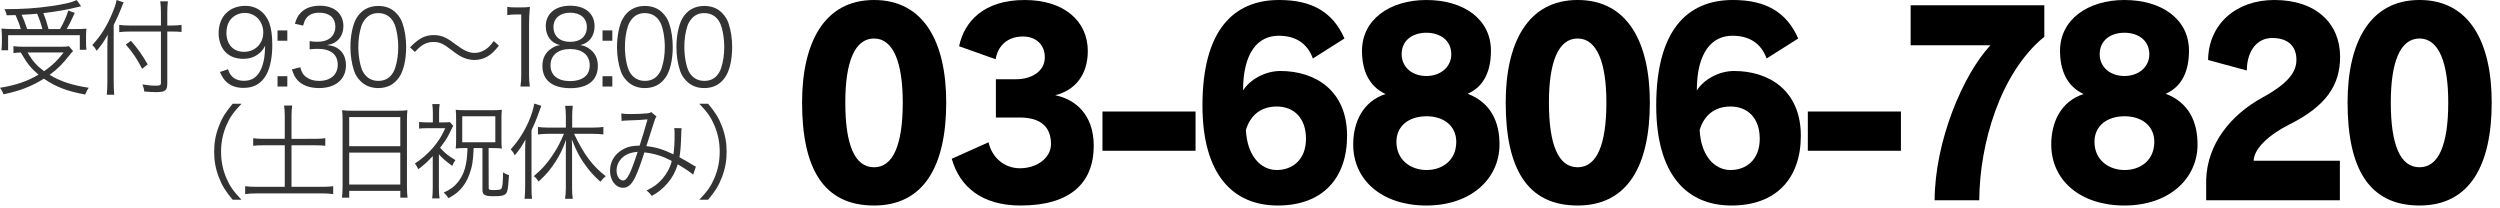
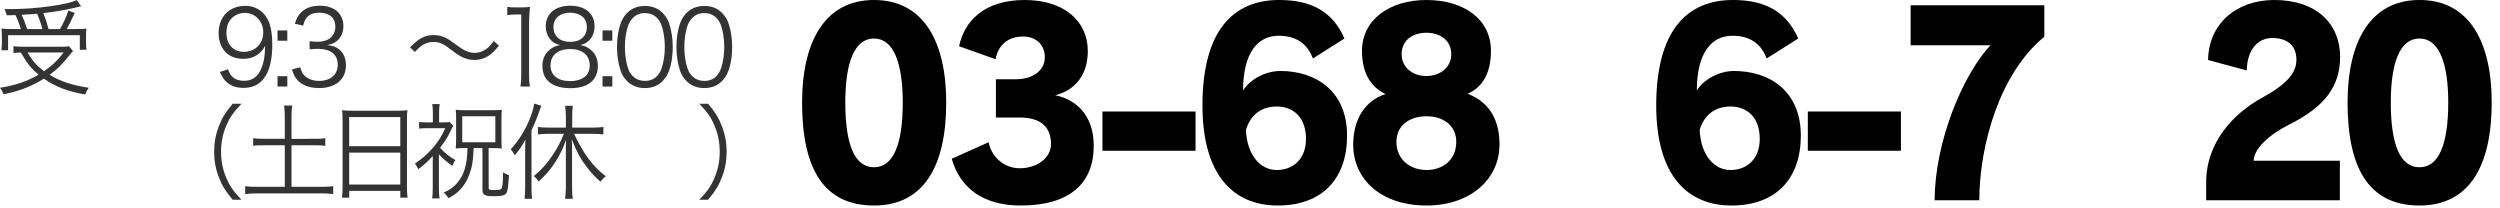
<svg xmlns="http://www.w3.org/2000/svg" version="1.1" id="レイヤー_1" x="0px" y="0px" width="240px" height="20px" viewBox="0 0 240 20" enable-background="new 0 0 240 20" xml:space="preserve">
  <g>
    <g>
      <path d="M83.907,19.729c-4.833,0-6.907-3.528-6.907-9.889C77,4.176,79.074,0,83.907,0c4.81,0,6.93,4.08,6.93,9.841    C90.837,15.889,88.717,19.729,83.907,19.729z M83.907,3.696c-1.869,0-2.758,2.28-2.758,6.145c0,4.08,0.912,6.216,2.758,6.216    c1.824,0,2.758-2.136,2.758-6.216C86.666,6.048,85.777,3.696,83.907,3.696z" />
      <path d="M97.978,19.729c-3.67,0-5.836-1.752-6.611-4.488l3.533-1.584c0.365,1.608,1.642,2.496,3.009,2.496    c1.596,0,2.986-0.96,2.986-2.328c0-1.656-1.003-2.544-3.009-2.544c-0.388,0-1.755,0-2.28,0V7.608c0.501,0,1.459,0,1.915,0    c1.527,0,2.781-0.768,2.781-2.112c0-1.2-0.843-1.992-2.097-1.992c-1.481,0-2.417,0.888-2.622,2.184L92.073,4.44    C92.575,2.04,94.467,0,98.365,0c3.807,0,6.064,2.04,6.064,4.896c0,2.304-1.231,3.768-3.123,4.248    c1.892,0.384,3.693,1.824,3.693,4.849C104.999,17.569,102.742,19.729,97.978,19.729z" />
      <path d="M105.836,14.473v-3.768h8.937v3.768H105.836z" />
      <path d="M122.662,19.729c-4.286,0-7.226-2.952-7.226-9.601c0-7.177,2.94-10.129,7.363-10.129c3.146,0,5.152,1.152,6.269,3.696    l-3.032,1.92c-0.547-1.488-1.687-2.184-3.283-2.184c-2.006,0-3.419,1.632-3.419,5.256c0.638-1.032,2.097-1.872,3.579-1.872    c3.351,0,6.406,1.872,6.406,6.217C129.319,17.113,126.971,19.729,122.662,19.729z M122.571,10.225    c-1.55,0-2.553,0.864-2.964,2.256c0.114,2.424,1.391,3.84,2.964,3.84c1.504,0,2.804-0.984,2.804-3    C125.375,11.281,124.167,10.225,122.571,10.225z" />
      <path d="M136.929,19.729c-4.24,0-7.021-2.424-7.021-5.856c0-2.136,0.912-4.128,3.101-4.848c-1.642-0.768-2.257-2.329-2.257-4.152    c0-2.977,2.645-4.873,6.178-4.873c3.602,0,6.201,1.848,6.201,4.873c0,1.824-0.593,3.408-2.234,4.128    c2.188,0.84,3.055,2.641,3.055,4.873C143.951,17.137,141.238,19.729,136.929,19.729z M136.952,11.161    c-1.71,0-2.895,0.937-2.895,2.448c0,1.752,1.368,2.712,2.895,2.712s2.85-0.936,2.85-2.712    C139.802,12.121,138.639,11.161,136.952,11.161z M136.929,3.144c-1.322,0-2.371,0.72-2.371,2.064c0,1.224,1.003,2.088,2.371,2.088    s2.394-0.864,2.394-2.088C139.323,3.888,138.274,3.144,136.929,3.144z" />
-       <path d="M151.455,19.729c-4.833,0-6.907-3.528-6.907-9.889c0-5.665,2.074-9.841,6.907-9.841c4.81,0,6.93,4.08,6.93,9.841    C158.385,15.889,156.265,19.729,151.455,19.729z M151.455,3.696c-1.869,0-2.758,2.28-2.758,6.145c0,4.08,0.912,6.216,2.758,6.216    c1.824,0,2.758-2.136,2.758-6.216C154.213,6.048,153.324,3.696,151.455,3.696z" />
      <path d="M166.223,19.729c-4.286,0-7.226-2.952-7.226-9.601c0-7.177,2.94-10.129,7.363-10.129c3.146,0,5.152,1.152,6.269,3.696    l-3.032,1.92c-0.547-1.488-1.687-2.184-3.283-2.184c-2.006,0-3.419,1.632-3.419,5.256c0.638-1.032,2.097-1.872,3.579-1.872    c3.351,0,6.406,1.872,6.406,6.217C172.879,17.113,170.531,19.729,166.223,19.729z M166.132,10.225    c-1.55,0-2.553,0.864-2.964,2.256c0.114,2.424,1.391,3.84,2.964,3.84c1.504,0,2.804-0.984,2.804-3    C168.936,11.281,167.728,10.225,166.132,10.225z" />
      <path d="M173.551,14.473v-3.768h8.937v3.768H173.551z" />
      <path d="M190.01,19.226h-4.286c0.022-5.688,2.735-12.073,5.357-14.881h-7.66v-3.84h12.834v3.024    C192.016,6.984,190.033,13.825,190.01,19.226z" />
-       <path d="M203.941,19.729c-4.24,0-7.021-2.424-7.021-5.856c0-2.136,0.912-4.128,3.101-4.848c-1.642-0.768-2.257-2.329-2.257-4.152    c0-2.977,2.645-4.873,6.178-4.873c3.602,0,6.201,1.848,6.201,4.873c0,1.824-0.593,3.408-2.234,4.128    c2.188,0.84,3.055,2.641,3.055,4.873C210.963,17.137,208.25,19.729,203.941,19.729z M203.964,11.161    c-1.71,0-2.895,0.937-2.895,2.448c0,1.752,1.368,2.712,2.895,2.712s2.85-0.936,2.85-2.712    C206.814,12.121,205.651,11.161,203.964,11.161z M203.941,3.144c-1.322,0-2.371,0.72-2.371,2.064c0,1.224,1.003,2.088,2.371,2.088    s2.394-0.864,2.394-2.088C206.335,3.888,205.287,3.144,203.941,3.144z" />
      <path d="M219.771,11.953c-1.915,0.96-3.397,2.304-3.419,3.48h8.275v3.792h-12.834v-1.992c0.114-3.432,2.348-6.192,5.403-7.873    c2.553-1.392,3.26-2.496,3.26-3.625c0-1.296-0.798-2.088-2.325-2.088c-1.436,0-2.417,1.2-2.439,3.12l-3.716-1.008    c0.045-3.432,2.667-5.76,6.36-5.76c4.058,0,6.314,2.304,6.314,5.448C224.65,8.161,223.328,10.177,219.771,11.953z" />
      <path d="M232.274,19.729c-4.833,0-6.907-3.528-6.907-9.889c0-5.665,2.074-9.841,6.907-9.841c4.81,0,6.93,4.08,6.93,9.841    C239.204,15.889,237.084,19.729,232.274,19.729z M232.274,3.696c-1.869,0-2.758,2.28-2.758,6.145c0,4.08,0.912,6.216,2.758,6.216    c1.824,0,2.758-2.136,2.758-6.216C235.032,6.048,234.144,3.696,232.274,3.696z" />
    </g>
  </g>
  <g>
    <g>
      <path fill="#333333" d="M7.016,4.907c-0.133,0.13-0.2,0.2-0.323,0.36c-0.666,0.859-1.179,1.369-1.93,1.919    c1.064,0.64,2.139,0.989,3.755,1.239c-0.133,0.19-0.238,0.39-0.342,0.649c-1.74-0.32-2.785-0.719-3.964-1.519    c-1.188,0.74-2.3,1.169-3.869,1.499C0.237,8.795,0.171,8.665,0,8.425c1.464-0.23,2.604-0.61,3.698-1.259    c-0.741-0.63-1.055-1.01-1.702-2.129c-0.304,0.01-0.475,0.03-0.704,0.06v-0.67c0.238,0.04,0.542,0.06,0.951,0.06H5.78    c0.409,0,0.637-0.01,0.836-0.05L7.016,4.907z M1.996,2.788c-0.133-0.47-0.294-0.889-0.504-1.339c-0.2,0.01-0.352,0.01-0.846,0.02    c-0.048-0.24-0.086-0.33-0.219-0.59c1.749,0,2.985-0.08,4.449-0.29c1.227-0.17,1.987-0.35,2.491-0.58L7.786,0.6    c-0.124,0.02-0.124,0.02-0.38,0.09c-0.836,0.22-2.053,0.43-3.251,0.57c0.228,0.549,0.352,0.939,0.503,1.529h1.103    c0.38-0.669,0.589-1.129,0.798-1.779l0.618,0.23c-0.323,0.72-0.533,1.129-0.77,1.549h0.808c0.513,0,0.827-0.01,1.083-0.04    c-0.028,0.24-0.038,0.47-0.038,0.759v0.65c0,0.229,0.01,0.439,0.047,0.62H7.662V3.378H0.779v1.449H0.133    c0.029-0.2,0.048-0.46,0.048-0.709v-0.63c0-0.26-0.019-0.479-0.038-0.75c0.285,0.04,0.599,0.05,1.169,0.05H1.996z M4.068,2.788    c-0.124-0.5-0.304-1.009-0.503-1.469c-0.476,0.04-0.799,0.07-1.493,0.1c0.209,0.43,0.371,0.86,0.532,1.369H4.068z M2.643,5.037    c0.494,0.83,0.855,1.249,1.587,1.799c0.789-0.55,1.265-1,1.882-1.799H2.643z" />
-       <path fill="#333333" d="M10.915,7.905c0,0.46,0.019,0.84,0.048,1.189H10.25c0.038-0.36,0.057-0.689,0.057-1.209V4.547    c0-0.44,0.01-0.75,0.038-1.209c-0.39,0.69-0.608,1-1.064,1.539l-0.067-0.11c-0.124-0.21-0.124-0.21-0.352-0.439    c0.846-0.939,1.388-1.799,1.911-3.048C11.019,0.689,11.143,0.31,11.19,0l0.685,0.229c-0.067,0.12-0.114,0.24-0.238,0.57    c-0.133,0.35-0.438,1.04-0.723,1.609V7.905z M16.058,8.025c0,0.66-0.2,0.819-1.055,0.819c-0.371,0-0.732-0.02-1.15-0.06    c-0.038-0.28-0.076-0.43-0.181-0.68c0.58,0.09,0.865,0.12,1.303,0.12c0.39,0,0.475-0.05,0.475-0.26V3.028h-2.985    c-0.399,0-0.77,0.02-1.017,0.06V2.389c0.247,0.04,0.599,0.06,0.988,0.06h3.014V1.299c0-0.47-0.019-0.88-0.066-1.169h0.732    c-0.038,0.34-0.057,0.68-0.057,1.169v1.149h0.466c0.38,0,0.656-0.02,0.903-0.06v0.68c-0.294-0.03-0.599-0.04-0.903-0.04h-0.466    V8.025z M12.569,3.917c0.694,0.8,1.055,1.31,1.606,2.259l-0.532,0.43c-0.485-0.96-0.941-1.619-1.568-2.329L12.569,3.917z" />
      <path fill="#333333" d="M21.89,6.646c0.114,0.33,0.19,0.47,0.342,0.64c0.266,0.31,0.675,0.47,1.198,0.47    c0.685,0,1.179-0.29,1.53-0.919c0.181-0.32,0.333-0.81,0.409-1.279c0.038-0.25,0.067-0.66,0.086-1.169    c-0.133,0.27-0.209,0.37-0.38,0.56c-0.485,0.479-1.017,0.699-1.73,0.699c-0.704,0-1.303-0.229-1.711-0.659    c-0.409-0.43-0.646-1.09-0.646-1.799c0-1.589,1.018-2.628,2.576-2.628c1.065,0,1.939,0.64,2.301,1.679    c0.19,0.54,0.275,1.219,0.275,2.079c0,1.389-0.275,2.519-0.789,3.188c-0.476,0.629-1.103,0.929-1.978,0.929    c-0.656,0-1.188-0.18-1.597-0.54c-0.266-0.23-0.418-0.46-0.666-0.989L21.89,6.646z M25.274,3.128c0-1.079-0.761-1.889-1.778-1.889    c-0.627,0-1.198,0.32-1.511,0.85c-0.152,0.26-0.248,0.66-0.248,1.049c0,1.129,0.656,1.839,1.692,1.839    C24.485,4.977,25.274,4.188,25.274,3.128z" />
      <path fill="#333333" d="M27.583,3.908h-0.941V2.918h0.941V3.908z M26.642,8.305V7.316h0.941v0.989H26.642z" />
      <path fill="#333333" d="M28.821,6.456c0.152,0.52,0.286,0.73,0.58,0.95c0.323,0.24,0.742,0.36,1.227,0.36    c1.103,0,1.796-0.6,1.796-1.549c0-0.989-0.675-1.529-1.939-1.529c-0.266,0-0.503,0.02-0.76,0.05v-0.79    c0.219,0.04,0.447,0.06,0.704,0.06c0.627,0,1.093-0.15,1.388-0.46c0.238-0.24,0.38-0.61,0.38-0.969c0-0.86-0.57-1.359-1.531-1.359    c-0.58,0-0.998,0.17-1.264,0.53c-0.133,0.18-0.2,0.34-0.304,0.709l-0.789-0.18c0.162-0.51,0.276-0.74,0.513-1    c0.418-0.48,1.065-0.73,1.892-0.73c1.378,0,2.253,0.76,2.253,1.959c0,0.61-0.247,1.149-0.666,1.459    c-0.247,0.19-0.456,0.27-0.894,0.36c0.551,0.06,0.846,0.17,1.169,0.43c0.418,0.34,0.637,0.87,0.637,1.509    c0,1.349-0.989,2.188-2.576,2.188c-0.96,0-1.673-0.28-2.129-0.819c-0.2-0.24-0.313-0.46-0.485-0.97L28.821,6.456z" />
-       <path fill="#333333" d="M34.571,7.746c-0.257-0.27-0.457-0.58-0.57-0.919c-0.238-0.7-0.361-1.489-0.361-2.309    c0-1.06,0.219-2.139,0.551-2.719c0.457-0.81,1.188-1.229,2.129-1.229c0.704,0,1.312,0.24,1.74,0.71    c0.266,0.28,0.457,0.589,0.57,0.919c0.238,0.689,0.361,1.489,0.361,2.319c0,1.209-0.247,2.278-0.666,2.888    c-0.475,0.7-1.141,1.049-2.015,1.049C35.607,8.455,35.018,8.215,34.571,7.746z M35.122,1.769c-0.2,0.229-0.352,0.479-0.428,0.729    c-0.2,0.609-0.294,1.289-0.294,2.019c0,0.929,0.19,1.909,0.447,2.378c0.333,0.58,0.827,0.87,1.473,0.87    c0.476,0,0.884-0.16,1.169-0.47c0.209-0.23,0.361-0.49,0.447-0.78c0.2-0.62,0.294-1.279,0.294-2.019    c0-0.87-0.18-1.859-0.428-2.329c-0.313-0.6-0.827-0.909-1.492-0.909C35.816,1.259,35.426,1.429,35.122,1.769z" />
      <path fill="#333333" d="M39.361,4.547c0.846-0.87,1.436-1.179,2.291-1.179c0.428,0,0.808,0.09,1.188,0.29    c0.248,0.13,0.371,0.21,0.894,0.6c0.798,0.6,1.283,0.82,1.825,0.82c0.266,0,0.532-0.06,0.76-0.17    c0.409-0.18,0.675-0.42,1.083-0.97l0.495,0.45c-0.457,0.56-0.713,0.8-1.093,1.03c-0.361,0.22-0.817,0.34-1.255,0.34    c-0.294,0-0.608-0.06-0.903-0.16c-0.399-0.15-0.704-0.33-1.322-0.81c-0.751-0.589-1.131-0.759-1.711-0.759    c-0.361,0-0.666,0.08-0.979,0.26c-0.266,0.16-0.447,0.32-0.799,0.7L39.361,4.547z" />
      <path fill="#333333" d="M48.698,0.66c0.248,0.04,0.428,0.05,0.789,0.05h0.599c0.323,0,0.475-0.01,0.789-0.05    c-0.057,0.609-0.085,1.119-0.085,1.659v4.857c0,0.47,0.019,0.76,0.076,1.129h-0.903c0.057-0.35,0.076-0.669,0.076-1.129V1.389    h-0.514c-0.304,0-0.551,0.02-0.827,0.06V0.66z" />
      <path fill="#333333" d="M56.681,4.757c0.475,0.37,0.713,0.899,0.713,1.569c0,1.37-0.951,2.139-2.624,2.139    c-1.74,0-2.7-0.76-2.7-2.139c0-0.719,0.276-1.269,0.846-1.659c0.295-0.2,0.504-0.28,0.855-0.34    c-0.836-0.16-1.378-0.87-1.378-1.799c0-1.209,0.903-1.979,2.339-1.979c1.454,0,2.348,0.75,2.348,1.979    c0,0.93-0.533,1.629-1.378,1.799C56.101,4.387,56.367,4.507,56.681,4.757z M52.85,6.276c0,0.95,0.694,1.509,1.873,1.509    c0.666,0,1.208-0.18,1.531-0.52c0.237-0.229,0.361-0.58,0.361-0.989c0-0.979-0.713-1.569-1.882-1.569    C53.562,4.707,52.85,5.307,52.85,6.276z M53.135,2.588c0,0.89,0.608,1.429,1.606,1.429s1.597-0.54,1.597-1.429    c0-0.839-0.627-1.369-1.606-1.369C53.762,1.219,53.135,1.759,53.135,2.588z" />
      <path fill="#333333" d="M58.783,3.908h-0.941V2.918h0.941V3.908z M57.842,8.305V7.316h0.941v0.989H57.842z" />
      <path fill="#333333" d="M60.163,7.746c-0.257-0.27-0.457-0.58-0.57-0.919c-0.238-0.7-0.361-1.489-0.361-2.309    c0-1.06,0.219-2.139,0.551-2.719c0.457-0.81,1.188-1.229,2.129-1.229c0.704,0,1.312,0.24,1.74,0.71    c0.266,0.28,0.457,0.589,0.57,0.919c0.238,0.689,0.361,1.489,0.361,2.319c0,1.209-0.247,2.278-0.666,2.888    c-0.475,0.7-1.141,1.049-2.015,1.049C61.199,8.455,60.609,8.215,60.163,7.746z M60.714,1.769c-0.2,0.229-0.352,0.479-0.428,0.729    c-0.2,0.609-0.294,1.289-0.294,2.019c0,0.929,0.19,1.909,0.447,2.378c0.333,0.58,0.827,0.87,1.473,0.87    c0.476,0,0.884-0.16,1.169-0.47c0.209-0.23,0.361-0.49,0.447-0.78c0.2-0.62,0.294-1.279,0.294-2.019    c0-0.87-0.18-1.859-0.428-2.329c-0.313-0.6-0.827-0.909-1.492-0.909C61.408,1.259,61.018,1.429,60.714,1.769z" />
      <path fill="#333333" d="M65.868,7.746c-0.257-0.27-0.457-0.58-0.57-0.919c-0.238-0.7-0.361-1.489-0.361-2.309    c0-1.06,0.219-2.139,0.551-2.719c0.457-0.81,1.188-1.229,2.129-1.229c0.704,0,1.312,0.24,1.74,0.71    c0.266,0.28,0.456,0.589,0.57,0.919c0.238,0.689,0.361,1.489,0.361,2.319c0,1.209-0.247,2.278-0.666,2.888    c-0.475,0.7-1.141,1.049-2.015,1.049C66.904,8.455,66.315,8.215,65.868,7.746z M66.419,1.769c-0.2,0.229-0.352,0.479-0.428,0.729    c-0.2,0.609-0.294,1.289-0.294,2.019c0,0.929,0.19,1.909,0.447,2.378c0.333,0.58,0.827,0.87,1.473,0.87    c0.476,0,0.884-0.16,1.169-0.47c0.209-0.23,0.361-0.49,0.447-0.78c0.2-0.62,0.294-1.279,0.294-2.019    c0-0.87-0.18-1.859-0.428-2.329c-0.313-0.6-0.827-0.909-1.492-0.909C67.113,1.259,66.724,1.429,66.419,1.769z" />
      <path fill="#333333" d="M22.335,19.175c-0.713-0.859-1.007-1.339-1.321-2.149c-0.313-0.799-0.456-1.589-0.456-2.458    s0.143-1.659,0.456-2.458c0.314-0.81,0.608-1.29,1.321-2.149h0.846c-0.798,0.85-1.112,1.299-1.445,2.069    c-0.342,0.799-0.514,1.629-0.514,2.539s0.171,1.739,0.514,2.539c0.333,0.77,0.646,1.219,1.445,2.069H22.335z" />
      <path fill="#333333" d="M27.339,11.179c0-0.38-0.019-0.709-0.066-1.049h0.779c-0.047,0.33-0.066,0.649-0.066,1.049v2.149H30.2    c0.495,0,0.761-0.02,1.027-0.06v0.729c-0.295-0.04-0.561-0.05-1.027-0.05h-2.215v3.988h2.928c0.447,0,0.78-0.02,1.074-0.06v0.76    c-0.352-0.05-0.665-0.07-1.074-0.07h-6.246c-0.428,0-0.779,0.02-1.131,0.07v-0.76c0.294,0.04,0.646,0.06,1.131,0.06h2.671v-3.988    h-1.996c-0.466,0-0.761,0.01-1.036,0.05v-0.729c0.247,0.04,0.57,0.06,1.036,0.06h1.996V11.179z" />
      <path fill="#333333" d="M32.887,11.559c0-0.4-0.009-0.69-0.047-0.979c0.304,0.04,0.58,0.05,1.017,0.05h4.278    c0.437,0,0.703-0.01,0.979-0.05c-0.038,0.29-0.047,0.54-0.047,0.919v6.406c0,0.48,0.019,0.76,0.057,1.07h-0.694v-0.65h-4.905v0.65    H32.83c0.038-0.3,0.057-0.61,0.057-1.06V11.559z M33.523,14.038h4.905v-2.798h-4.905V14.038z M33.523,17.716h4.905v-3.068h-4.905    V17.716z" />
      <path fill="#333333" d="M42.133,18.005c0,0.5,0.019,0.79,0.067,1.04h-0.713c0.038-0.26,0.057-0.53,0.057-1.04v-3.018    c-0.542,0.58-0.751,0.77-1.388,1.259c-0.143-0.29-0.19-0.37-0.323-0.55c0.656-0.43,1.188-0.89,1.711-1.489    c0.523-0.61,0.865-1.149,1.198-1.899h-1.739c-0.333,0-0.542,0.01-0.77,0.04v-0.64c0.209,0.03,0.409,0.04,0.751,0.04h0.57V10.79    c0-0.29-0.019-0.52-0.057-0.8h0.713c-0.038,0.22-0.057,0.45-0.057,0.8v0.959h0.447c0.276,0,0.447-0.01,0.589-0.03l0.314,0.36    c-0.076,0.14-0.076,0.14-0.39,0.79c-0.2,0.4-0.409,0.72-0.865,1.319c0.447,0.5,0.846,0.819,1.474,1.179    c-0.133,0.18-0.171,0.25-0.304,0.56c-0.561-0.4-0.932-0.72-1.284-1.109V18.005z M44.51,14.217c-0.314,0-0.504,0.01-0.761,0.04    c0.028-0.25,0.038-0.49,0.038-0.879v-2.009c0-0.32-0.01-0.57-0.038-0.83c0.276,0.03,0.494,0.04,0.903,0.04h2.671    c0.39,0,0.58-0.01,0.855-0.04c-0.028,0.24-0.038,0.479-0.038,0.819v2.089c0,0.35,0.009,0.56,0.038,0.81    c-0.237-0.03-0.465-0.04-0.77-0.04h-0.503c0,3.848,0,3.848,0.009,3.888c0.019,0.1,0.143,0.14,0.428,0.14    c0.485,0,0.704-0.03,0.77-0.11c0.124-0.14,0.171-0.52,0.181-1.599c0.171,0.13,0.342,0.21,0.57,0.28    c-0.095,1.449-0.143,1.709-0.409,1.869c-0.171,0.11-0.466,0.15-1.046,0.15c-0.542,0-0.741-0.03-0.912-0.15    c-0.133-0.09-0.181-0.21-0.181-0.47v-3.998H45.47c-0.047,1.27-0.143,1.809-0.428,2.569c-0.228,0.61-0.514,1.069-0.922,1.479    c-0.304,0.3-0.532,0.47-1.064,0.76c-0.152-0.23-0.266-0.36-0.457-0.54c0.656-0.3,0.979-0.54,1.34-0.979    c0.637-0.78,0.903-1.699,0.941-3.289H44.51z M44.376,13.658h3.175v-2.499h-3.175V13.658z" />
      <path fill="#333333" d="M50.417,14.607c0-0.46,0-0.75,0.028-1.219c-0.323,0.609-0.561,0.969-1.026,1.519    c-0.133-0.27-0.19-0.35-0.39-0.57c0.76-0.85,1.302-1.699,1.739-2.708C51.034,11,51.196,10.49,51.291,9.94l0.675,0.22    c-0.124,0.34-0.247,0.66-0.352,0.959c-0.143,0.4-0.333,0.859-0.589,1.389v5.407c0,0.459,0.009,0.81,0.047,1.169h-0.713    c0.038-0.38,0.057-0.69,0.057-1.199V14.607z M52.593,12.848c-0.361,0-0.684,0.02-0.951,0.06v-0.72    c0.276,0.04,0.561,0.06,0.951,0.06h1.73v-1.109c0-0.35-0.029-0.66-0.067-0.979h0.732c-0.038,0.34-0.057,0.62-0.057,0.979v1.109    h2.015c0.399,0,0.704-0.02,0.979-0.06v0.72c-0.275-0.04-0.589-0.06-0.97-0.06h-1.844c0.95,1.989,1.768,3.079,3.042,4.068    c-0.209,0.16-0.352,0.31-0.514,0.53c-0.542-0.49-0.836-0.8-1.226-1.299c-0.666-0.859-1.036-1.539-1.521-2.769    c0.019,0.39,0.028,0.689,0.028,1.129v3.548c0,0.39,0.019,0.71,0.066,1.03h-0.741c0.047-0.33,0.076-0.68,0.076-1.03v-3.508    c0-0.4,0-0.79,0.019-1.129c-0.304,0.859-0.561,1.399-0.999,2.089c-0.485,0.76-0.96,1.309-1.635,1.919    c-0.162-0.25-0.266-0.36-0.457-0.52c0.799-0.67,1.388-1.339,1.987-2.299c0.333-0.52,0.523-0.89,0.903-1.759H52.593z" />
-       <path fill="#333333" d="M59.646,10.889c0.248,0.05,0.457,0.06,0.922,0.06c0.523,0,1.283-0.03,1.597-0.07    c0.171-0.02,0.247-0.05,0.352-0.12l0.504,0.42c-0.124,0.18-0.143,0.24-0.523,1.449c-0.209,0.68-0.276,0.87-0.447,1.399    c0.913,0.1,1.616,0.31,2.595,0.79c0.085-0.56,0.114-0.99,0.114-2.029c0-0.22-0.01-0.31-0.038-0.49l0.713,0.01    c-0.029,0.18-0.029,0.25-0.038,0.62c-0.028,1.02-0.066,1.559-0.171,2.169c0.513,0.28,0.836,0.459,1.302,0.75    c0.076,0.05,0.143,0.09,0.275,0.15l-0.256,0.77c-0.295-0.25-0.78-0.58-1.483-0.989c-0.219,0.719-0.514,1.259-0.979,1.809    c-0.437,0.51-0.932,0.91-1.511,1.22c-0.219-0.27-0.285-0.35-0.504-0.52c0.723-0.35,1.112-0.649,1.54-1.149    c0.437-0.51,0.741-1.089,0.875-1.679c-0.855-0.47-1.654-0.72-2.624-0.83c-0.304,0.969-0.656,1.929-0.894,2.409    c-0.342,0.689-0.694,0.989-1.15,0.989c-0.713,0-1.255-0.709-1.255-1.639c0-0.819,0.409-1.549,1.131-1.979    c0.494-0.31,0.96-0.419,1.711-0.43c0.314-0.979,0.428-1.359,0.761-2.519c-0.751,0.06-0.894,0.07-1.797,0.1    c-0.38,0.01-0.475,0.02-0.694,0.05L59.646,10.889z M59.646,15.227c-0.285,0.31-0.456,0.72-0.456,1.149    c0,0.53,0.275,0.949,0.618,0.949c0.39,0,0.713-0.62,1.407-2.749C60.502,14.637,60.027,14.827,59.646,15.227z" />
      <path fill="#333333" d="M67.134,19.175c0.798-0.839,1.112-1.299,1.445-2.069c0.342-0.8,0.513-1.629,0.513-2.539    s-0.171-1.739-0.513-2.539c-0.333-0.77-0.646-1.229-1.445-2.069h0.846c0.713,0.859,1.007,1.339,1.321,2.149    c0.313,0.799,0.456,1.589,0.456,2.458s-0.143,1.659-0.456,2.458c-0.314,0.81-0.608,1.29-1.321,2.149H67.134z" />
    </g>
  </g>
  <g>
</g>
  <g>
</g>
  <g>
</g>
  <g>
</g>
  <g>
</g>
  <g>
</g>
  <g>
</g>
  <g>
</g>
  <g>
</g>
  <g>
</g>
  <g>
</g>
  <g>
</g>
  <g>
</g>
  <g>
</g>
  <g>
</g>
</svg>